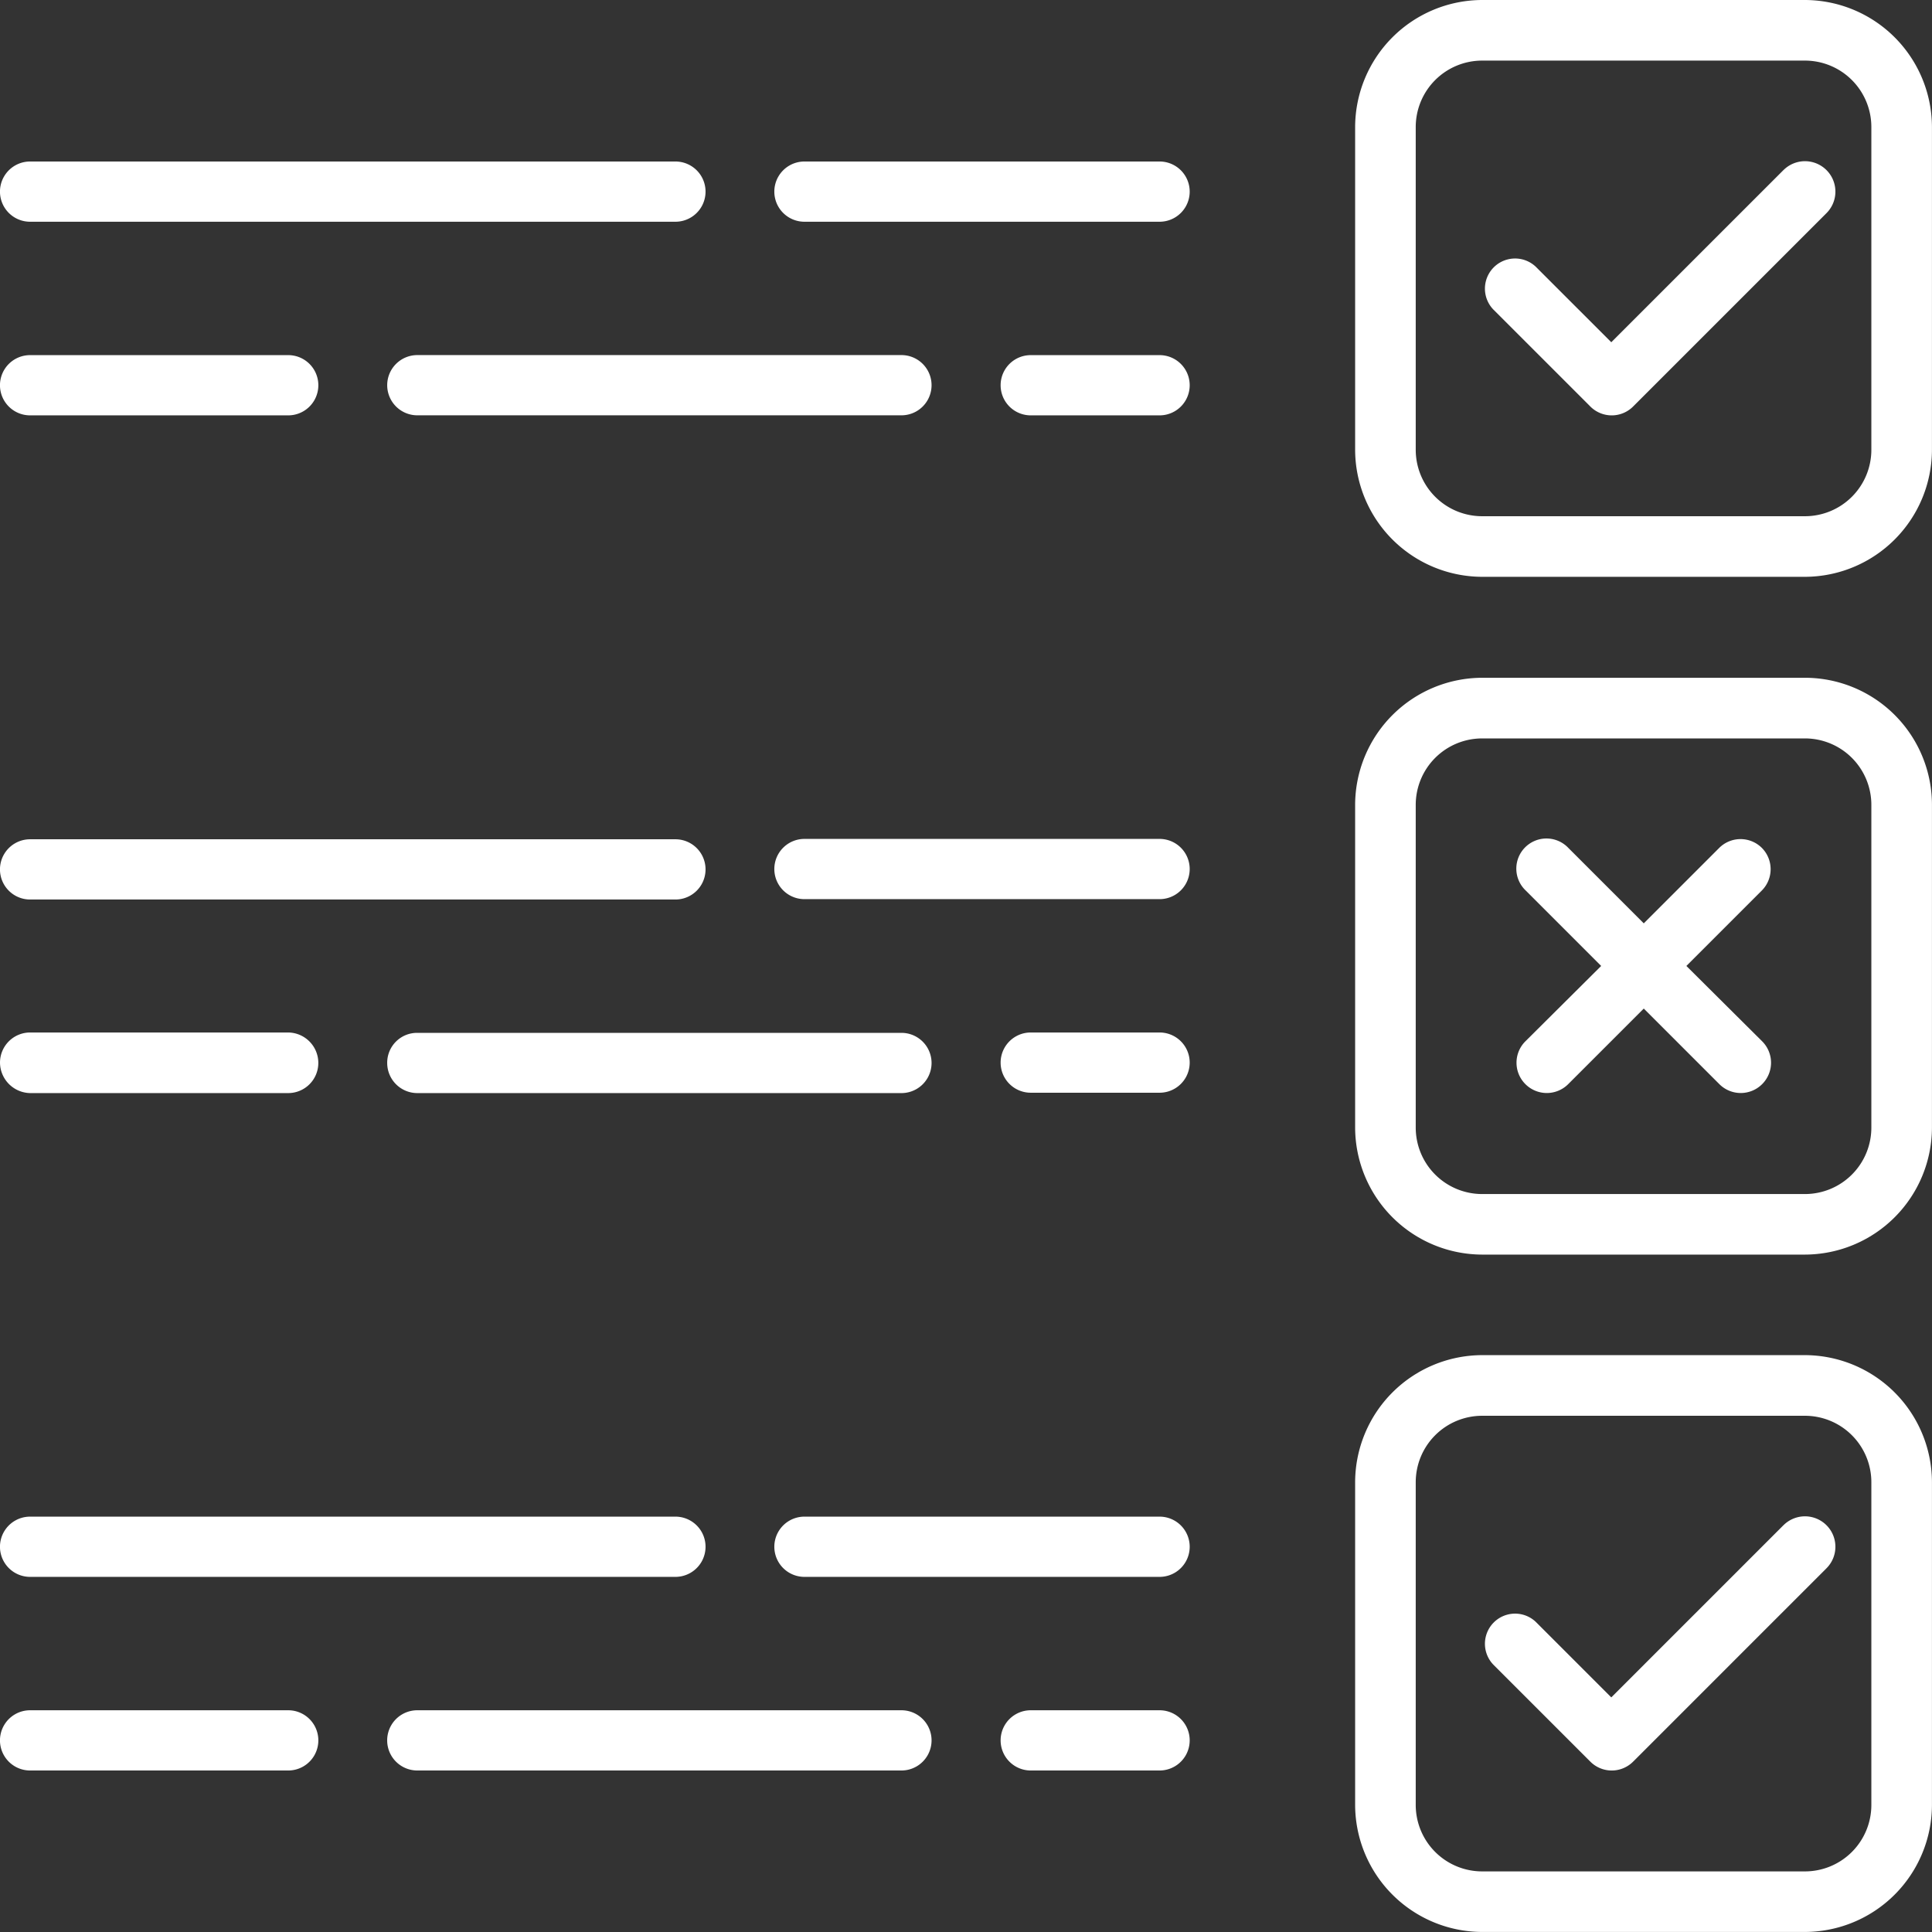
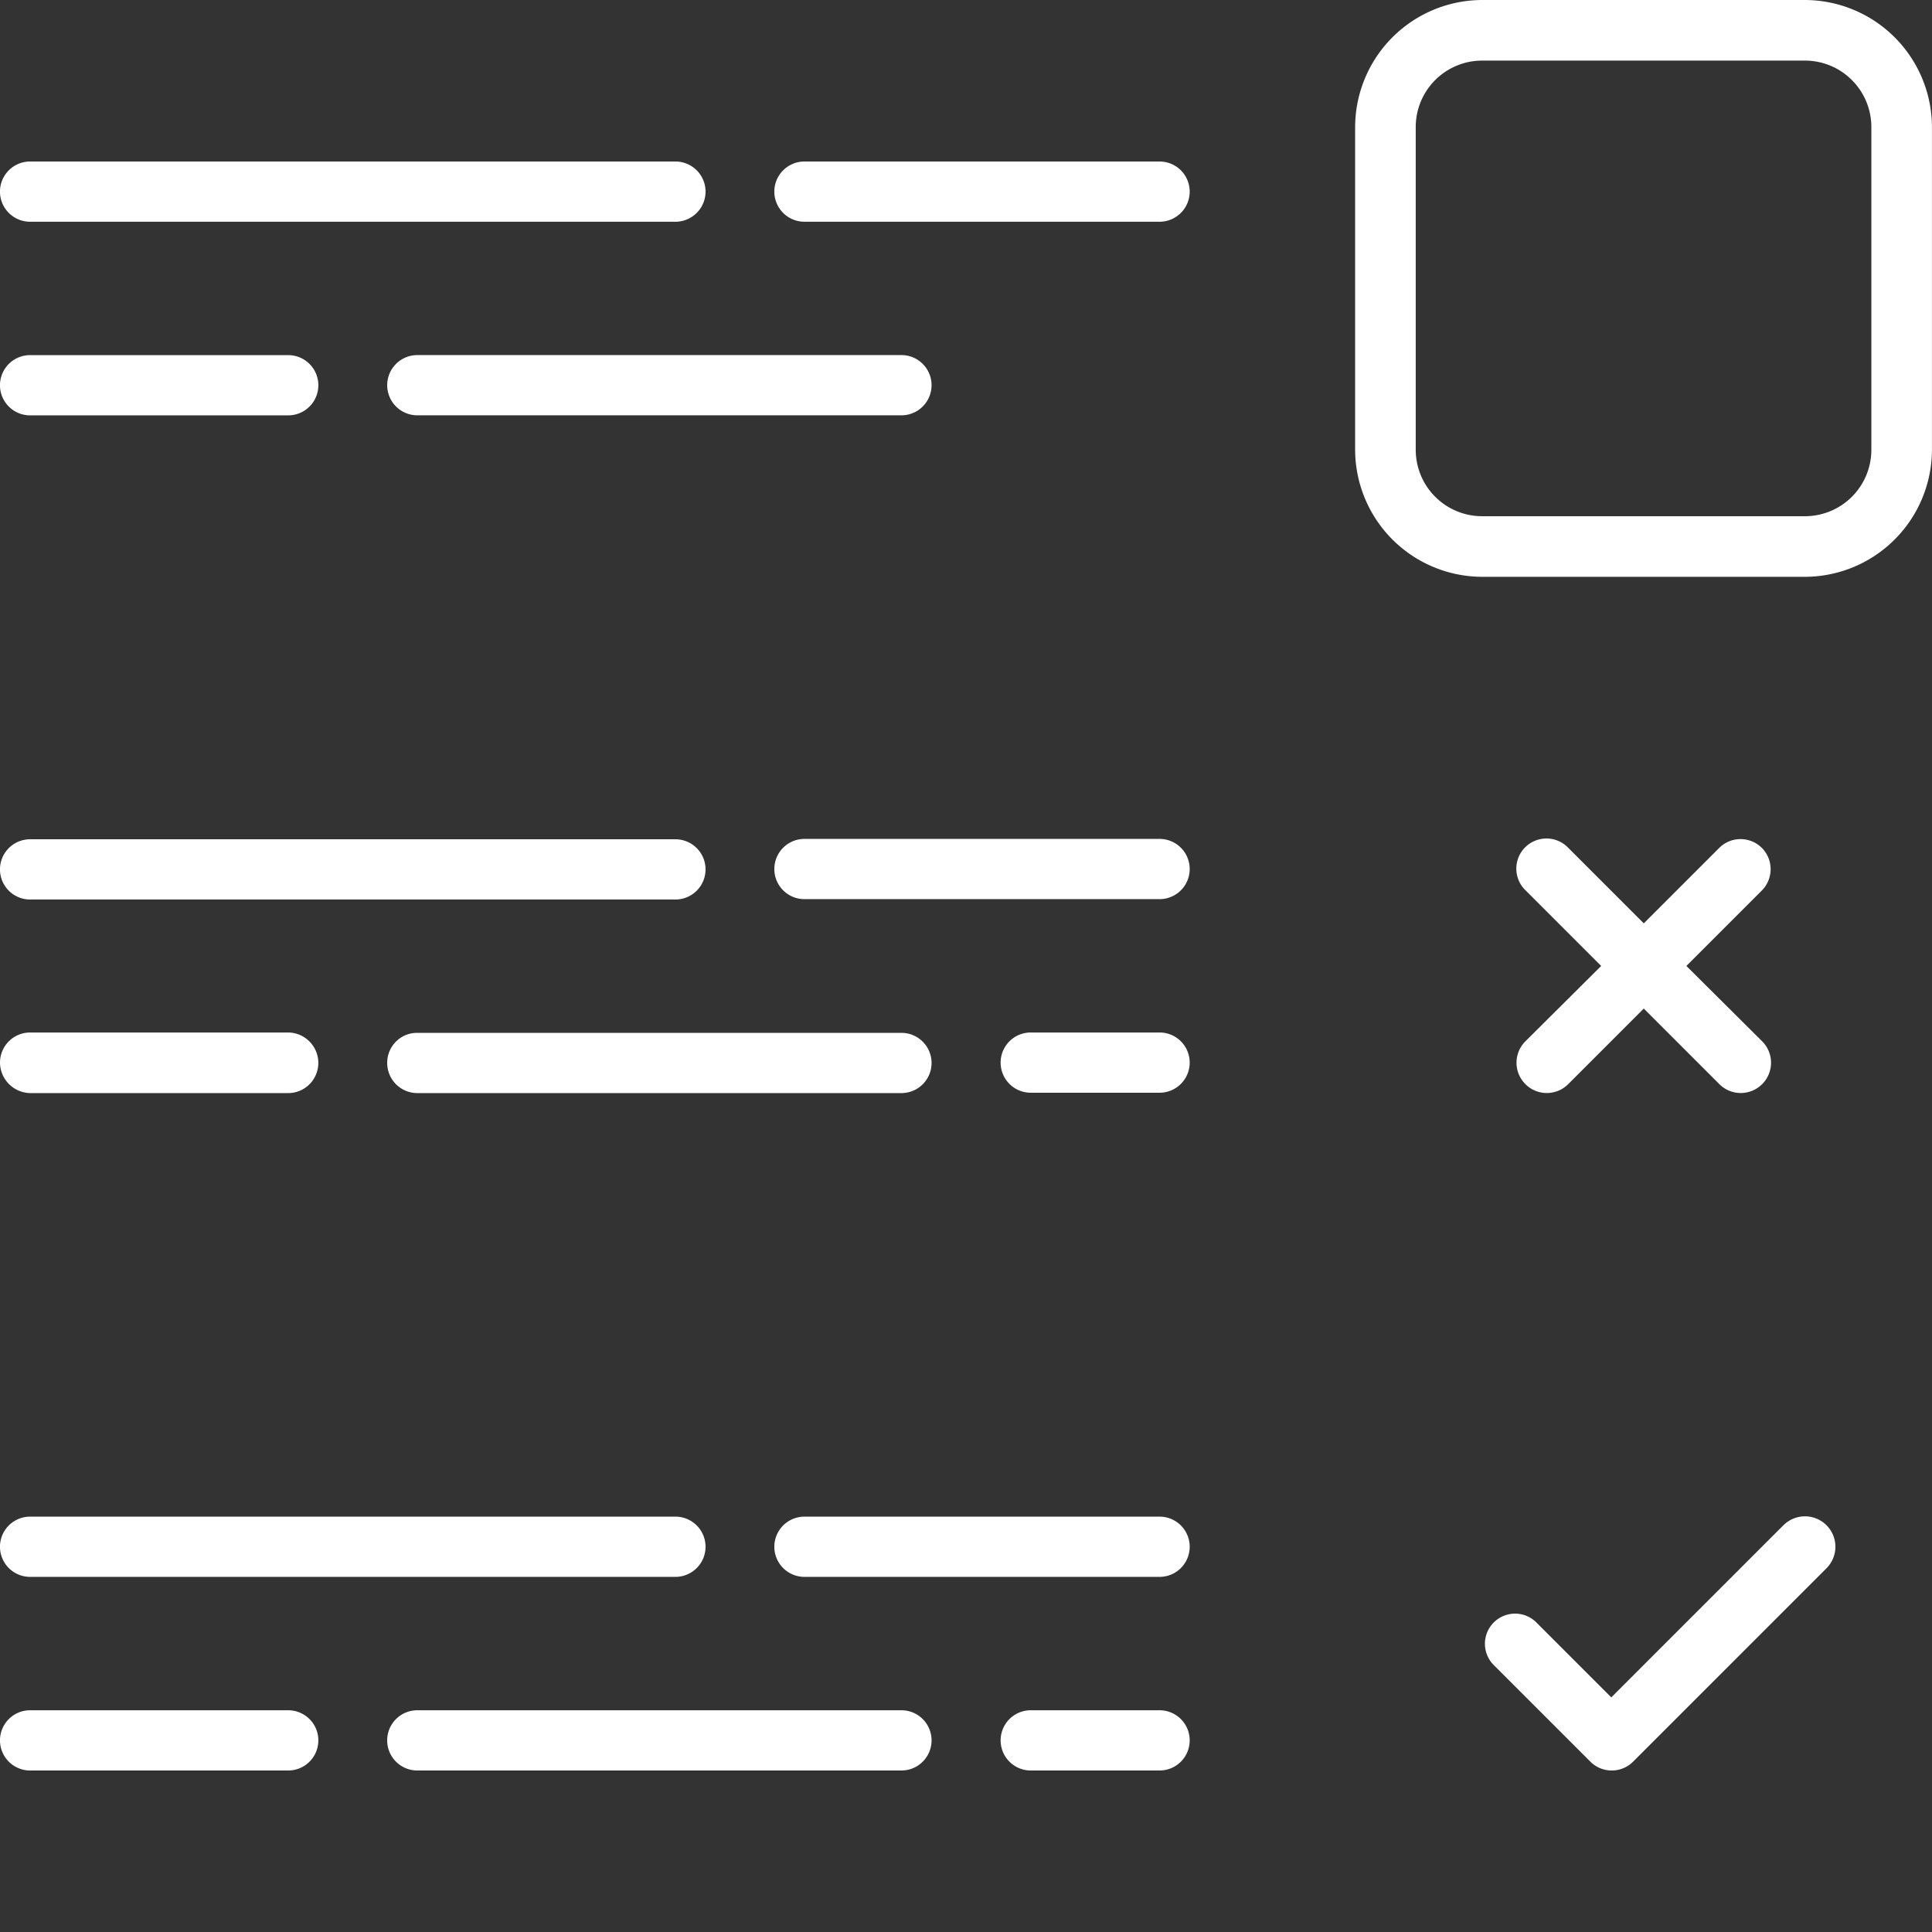
<svg xmlns="http://www.w3.org/2000/svg" width="41.988" height="41.988" viewBox="0 0 41.988 41.988">
  <rect x="0" y="0" width="41.988" height="41.988" fill="#333333" stroke="none" />
  <g id="teating-type2" transform="translate(-9 -10)">
    <path id="Path_918" data-name="Path 918" d="M365.274,10h-7.012a2.768,2.768,0,0,0-2.762,2.762v7.012a2.768,2.768,0,0,0,2.762,2.762h7.012a2.768,2.768,0,0,0,2.762-2.762V12.762A2.768,2.768,0,0,0,365.274,10Zm1.445,9.774a1.444,1.444,0,0,1-1.445,1.445h-7.012a1.444,1.444,0,0,1-1.445-1.445V12.762a1.444,1.444,0,0,1,1.445-1.445h7.012a1.444,1.444,0,0,1,1.445,1.445Z" transform="translate(-317.049)" fill="#fff" />
-     <path id="Path_919" data-name="Path 919" d="M395.048,51.453l-3.74,3.74-1.64-1.64a.655.655,0,0,0-.926.926l2.108,2.108a.657.657,0,0,0,.935,0l4.2-4.2a.661.661,0,0,0-.935-.935Z" transform="translate(-347.29 -37.755)" fill="#fff" />
-     <path id="Path_920" data-name="Path 920" d="M365.274,183.3h-7.012a2.768,2.768,0,0,0-2.762,2.762v7.012a2.768,2.768,0,0,0,2.762,2.762h7.012a2.768,2.768,0,0,0,2.762-2.762v-7.012A2.762,2.762,0,0,0,365.274,183.3Zm1.445,9.775a1.444,1.444,0,0,1-1.445,1.445h-7.012a1.444,1.444,0,0,1-1.445-1.445v-7.012a1.444,1.444,0,0,1,1.445-1.445h7.012a1.444,1.444,0,0,1,1.445,1.445Z" transform="translate(-317.049 -158.57)" fill="#fff" />
-     <path id="Path_921" data-name="Path 921" d="M365.274,356.5h-7.012a2.768,2.768,0,0,0-2.762,2.762v7.012a2.768,2.768,0,0,0,2.762,2.762h7.012a2.768,2.768,0,0,0,2.762-2.762v-7.012A2.768,2.768,0,0,0,365.274,356.5Zm1.445,9.775a1.444,1.444,0,0,1-1.445,1.445h-7.012a1.444,1.444,0,0,1-1.445-1.445v-7.012a1.444,1.444,0,0,1,1.445-1.445h7.012a1.444,1.444,0,0,1,1.445,1.445Z" transform="translate(-317.049 -317.049)" fill="#fff" />
    <path id="Path_922" data-name="Path 922" d="M395.048,397.953l-3.74,3.74-1.64-1.64a.655.655,0,0,0-.926.926l2.108,2.108a.657.657,0,0,0,.935,0l4.2-4.2a.661.661,0,0,0-.935-.935Z" transform="translate(-347.29 -354.804)" fill="#fff" />
    <path id="Path_923" data-name="Path 923" d="M9.654,52.609H23.679a.654.654,0,0,0,0-1.309H9.654a.654.654,0,0,0,0,1.309Z" transform="translate(0 -37.79)" fill="#fff" />
    <path id="Path_924" data-name="Path 924" d="M215.372,51.3h-7.718a.654.654,0,0,0,0,1.309h7.718a.654.654,0,0,0,0-1.309Z" transform="translate(-181.171 -37.79)" fill="#fff" />
-     <path id="Path_925" data-name="Path 925" d="M268.259,100.8h-2.8a.654.654,0,0,0,0,1.309h2.8a.654.654,0,0,0,0-1.309Z" transform="translate(-234.058 -83.082)" fill="#fff" />
    <path id="Path_926" data-name="Path 926" d="M9.654,102.109h5.61a.654.654,0,0,0,0-1.309H9.654a.654.654,0,1,0,0,1.309Z" transform="translate(0 -83.082)" fill="#fff" />
    <path id="Path_927" data-name="Path 927" d="M108,101.454a.655.655,0,0,0,.654.654h10.522a.654.654,0,1,0,0-1.309H108.654A.655.655,0,0,0,108,101.454Z" transform="translate(-90.585 -83.082)" fill="#fff" />
    <path id="Path_928" data-name="Path 928" d="M9.654,225.909H23.679a.654.654,0,0,0,0-1.309H9.654a.654.654,0,0,0,0,1.309Z" transform="translate(0 -196.36)" fill="#fff" />
    <path id="Path_929" data-name="Path 929" d="M215.372,224.5h-7.718a.654.654,0,0,0,0,1.309h7.718a.654.654,0,1,0,0-1.309Z" transform="translate(-181.171 -196.268)" fill="#fff" />
    <path id="Path_930" data-name="Path 930" d="M268.259,274h-2.8a.654.654,0,0,0,0,1.309h2.8a.654.654,0,0,0,0-1.309Z" transform="translate(-234.058 -241.561)" fill="#fff" />
    <path id="Path_931" data-name="Path 931" d="M9.654,275.317h5.61a.655.655,0,0,0,.654-.654.662.662,0,0,0-.654-.663H9.654a.655.655,0,0,0-.654.654A.668.668,0,0,0,9.654,275.317Z" transform="translate(0 -241.561)" fill="#fff" />
    <path id="Path_932" data-name="Path 932" d="M108,274.753a.655.655,0,0,0,.654.654h10.522a.654.654,0,1,0,0-1.309H108.654A.649.649,0,0,0,108,274.753Z" transform="translate(-90.585 -241.651)" fill="#fff" />
    <path id="Path_933" data-name="Path 933" d="M9.654,399.109H23.679a.654.654,0,1,0,0-1.309H9.654a.654.654,0,1,0,0,1.309Z" transform="translate(0 -354.839)" fill="#fff" />
    <path id="Path_934" data-name="Path 934" d="M215.372,397.8h-7.718a.654.654,0,1,0,0,1.309h7.718a.654.654,0,1,0,0-1.309Z" transform="translate(-181.171 -354.839)" fill="#fff" />
    <path id="Path_935" data-name="Path 935" d="M268.259,447.3h-2.8a.654.654,0,0,0,0,1.309h2.8a.654.654,0,0,0,0-1.309Z" transform="translate(-234.058 -400.131)" fill="#fff" />
    <path id="Path_936" data-name="Path 936" d="M15.264,447.3H9.654a.654.654,0,1,0,0,1.309h5.61a.654.654,0,1,0,0-1.309Z" transform="translate(0 -400.131)" fill="#fff" />
    <path id="Path_937" data-name="Path 937" d="M119.177,447.3H108.654a.654.654,0,1,0,0,1.309h10.522a.654.654,0,1,0,0-1.309Z" transform="translate(-90.585 -400.131)" fill="#fff" />
    <path id="Path_938" data-name="Path 938" d="M402.083,224.741a.657.657,0,0,0-.926,0l-1.64,1.64-1.64-1.64a.655.655,0,1,0-.926.926l1.64,1.64-1.649,1.64a.657.657,0,0,0,0,.926.657.657,0,0,0,.935,0l1.64-1.64,1.64,1.64a.657.657,0,0,0,.935,0,.657.657,0,0,0,0-.926l-1.649-1.64,1.64-1.64A.657.657,0,0,0,402.083,224.741Z" transform="translate(-354.793 -196.314)" fill="#fff" />
  </g>
</svg>